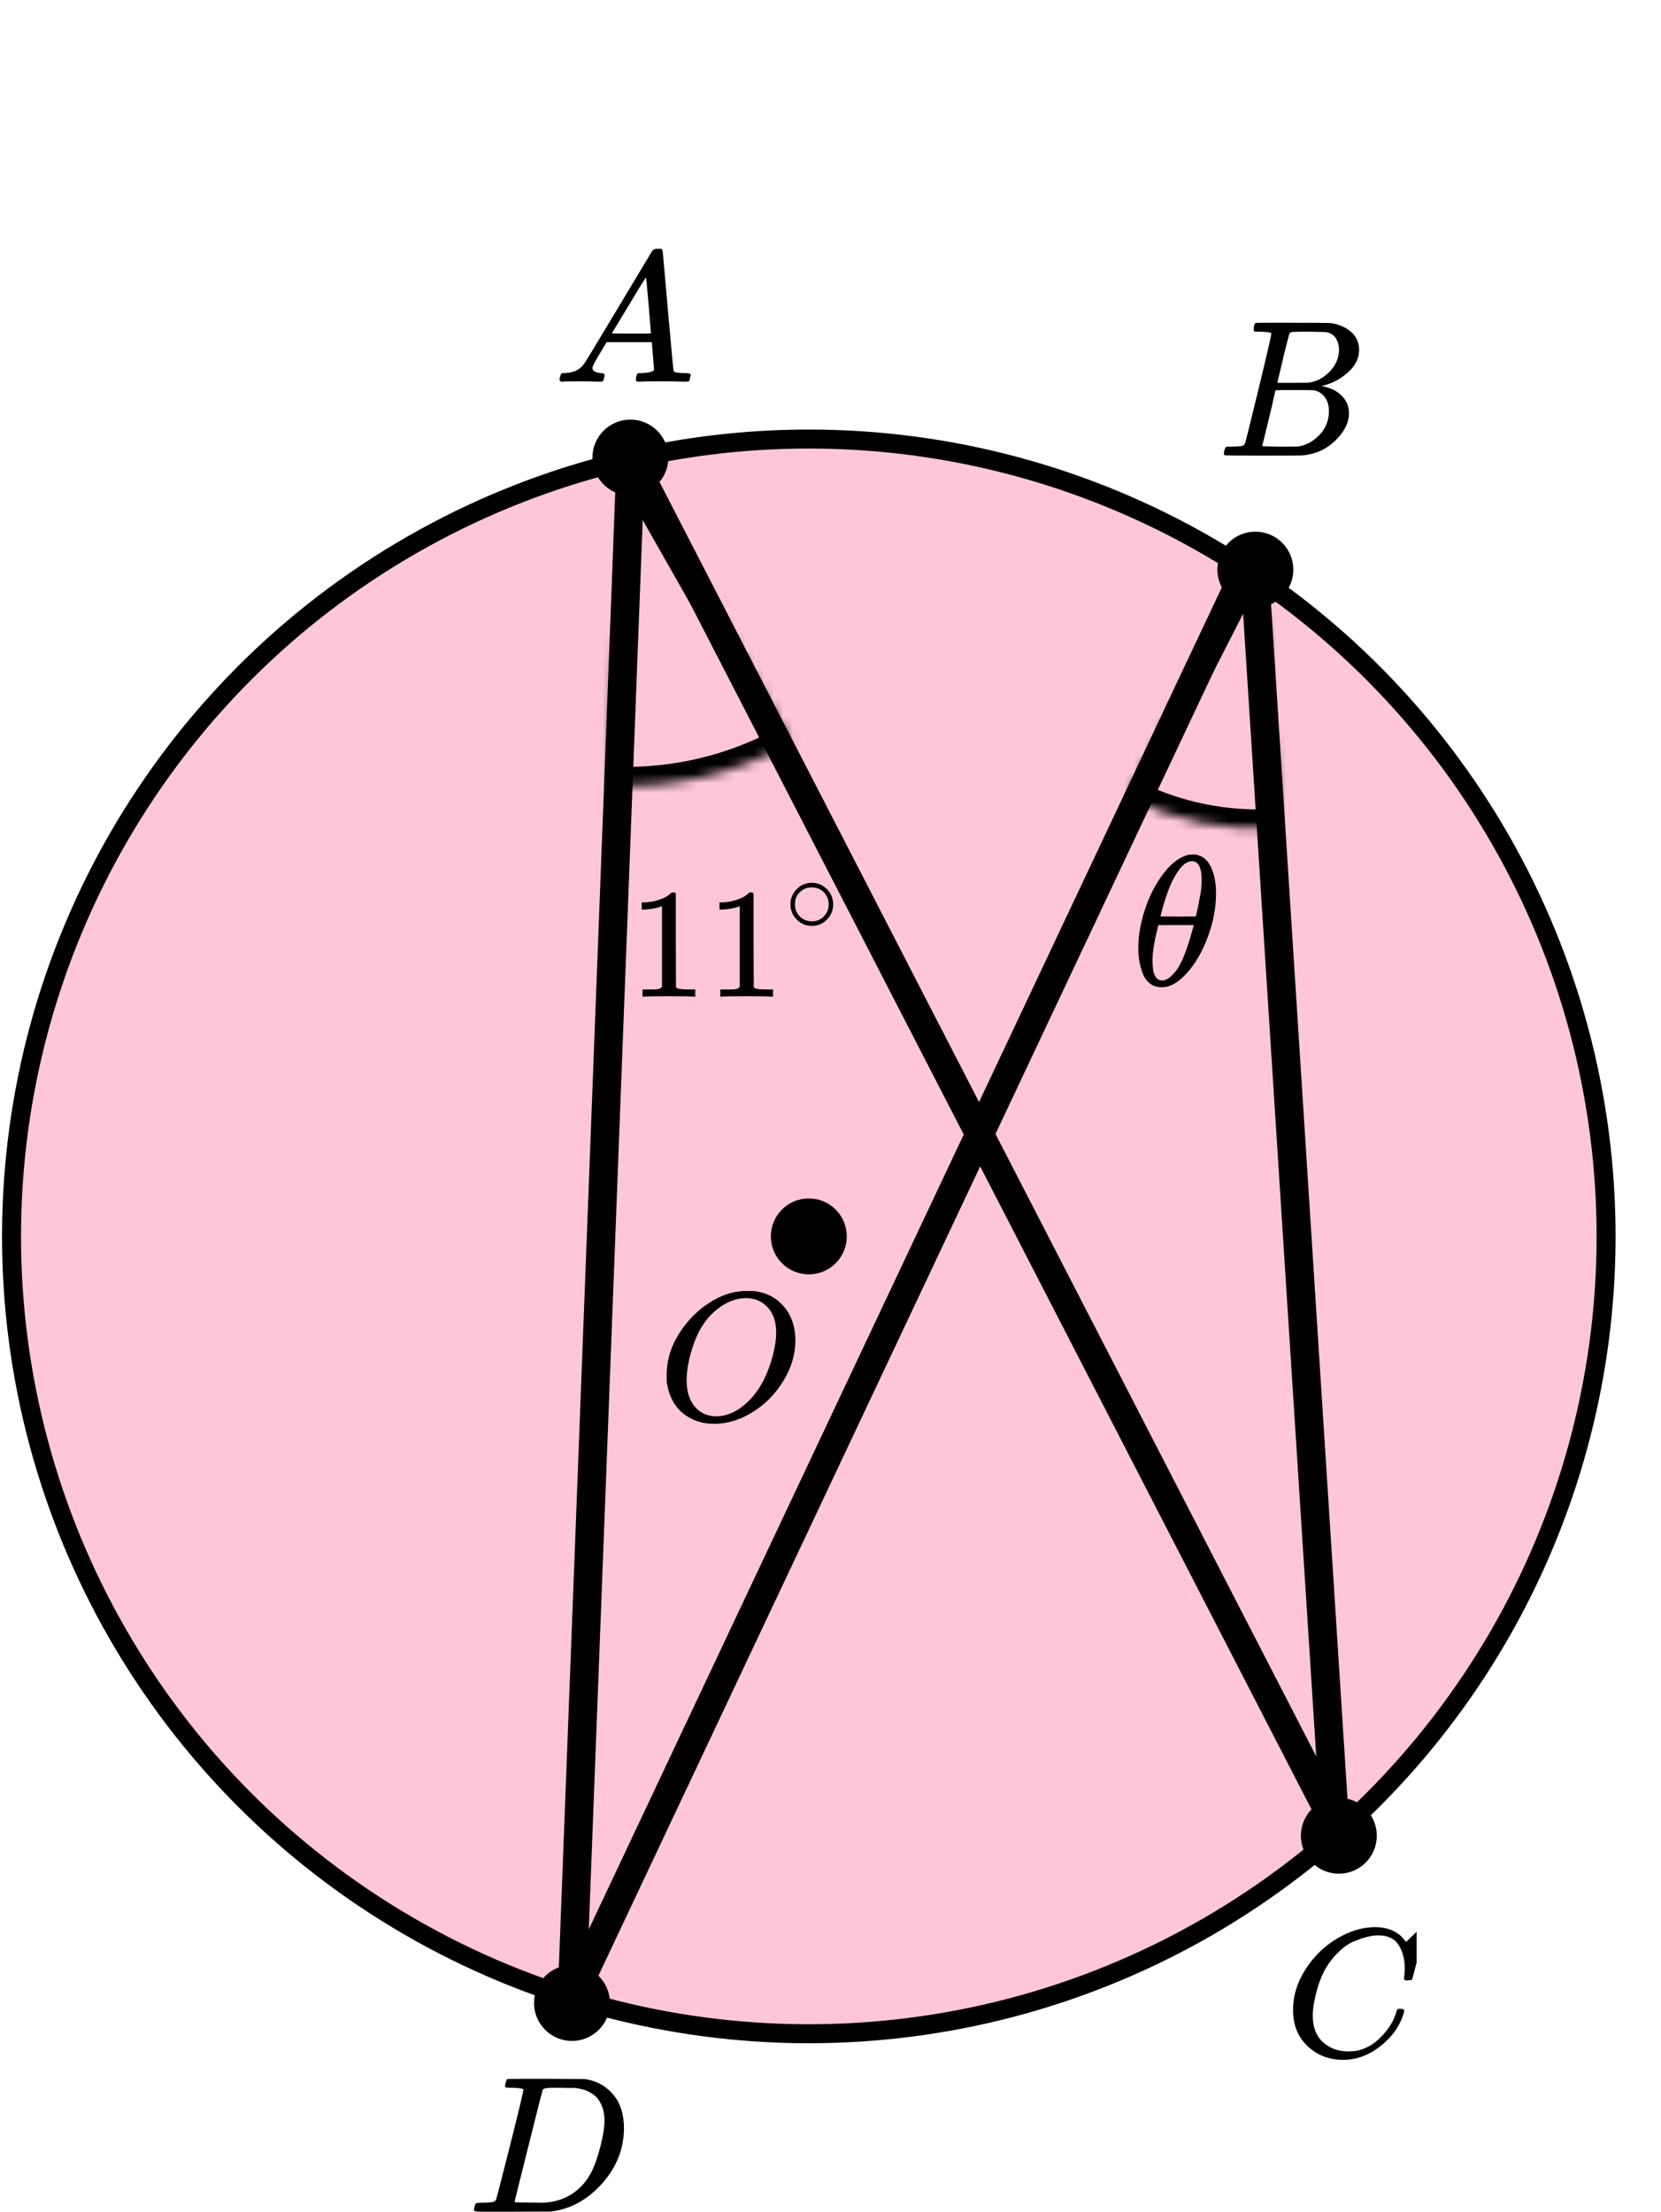
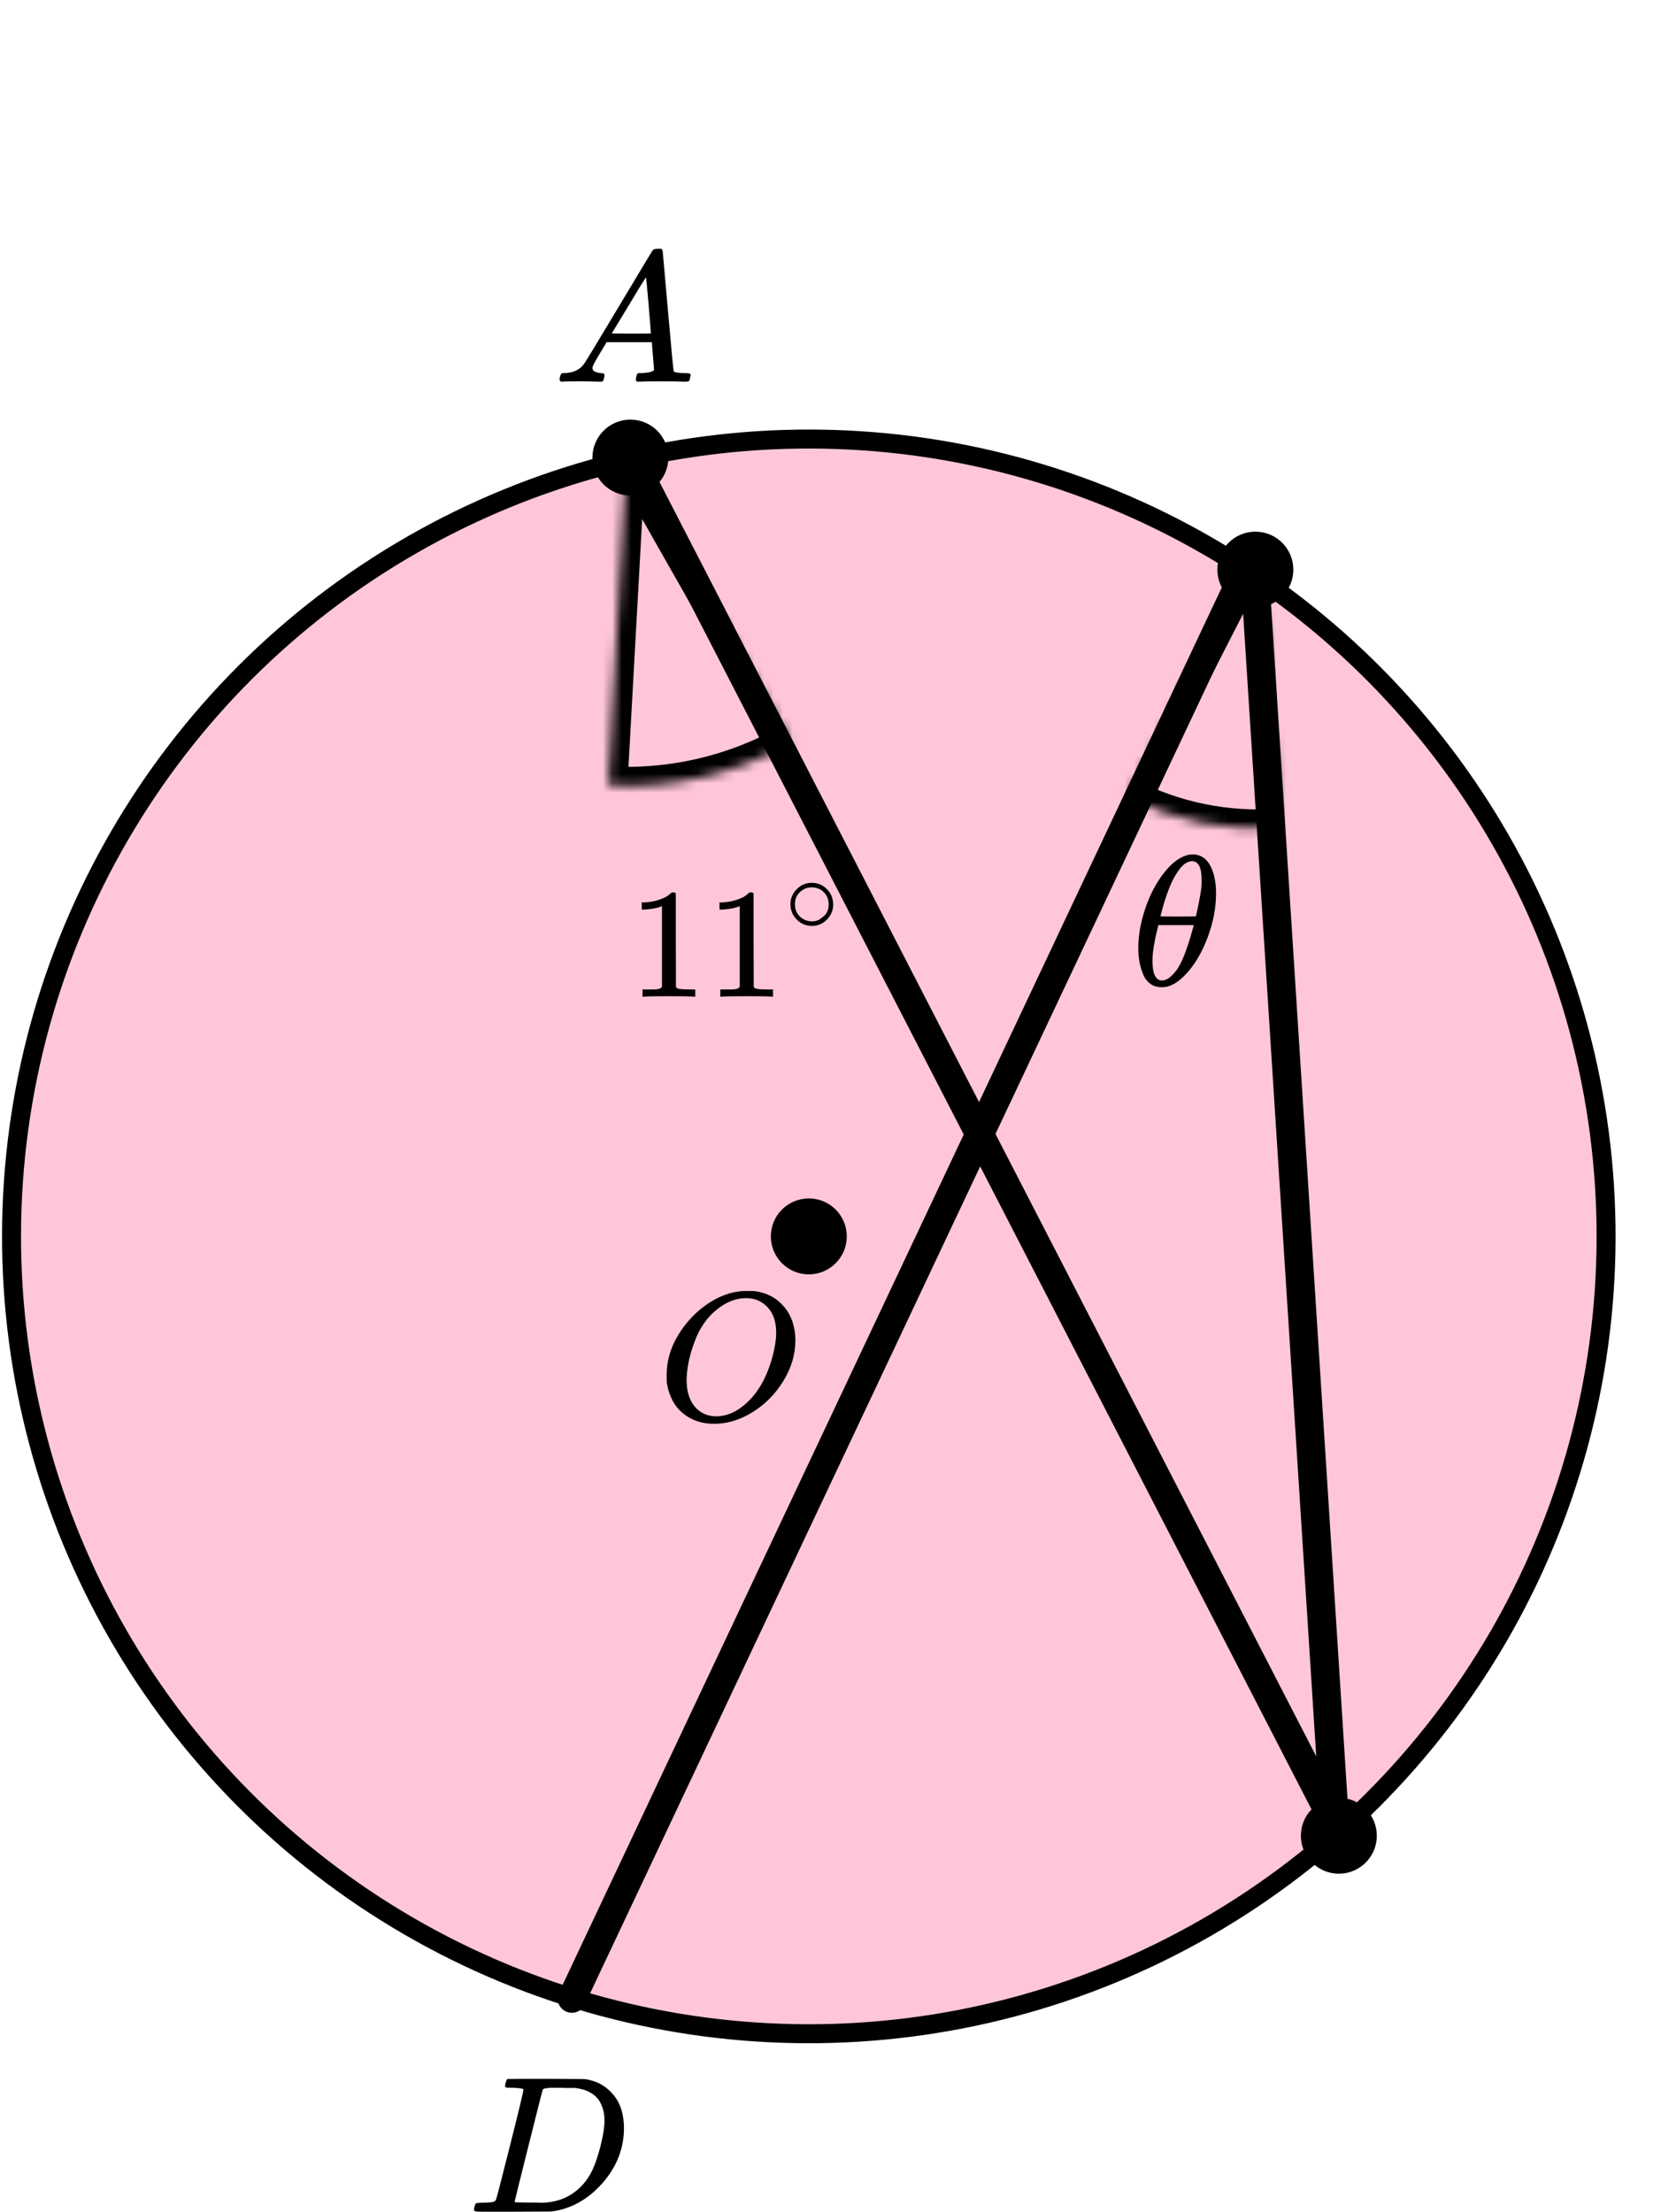
<svg xmlns="http://www.w3.org/2000/svg" width="175" height="233" viewBox="0 0 175 233" fill="none">
  <circle cx="85.215" cy="130.252" r="84" transform="rotate(0.141 85.215 130.252)" fill="#FF4081" fill-opacity="0.3" stroke="black" stroke-width="2" />
  <mask id="path-2-inside-1" fill="white">
    <path d="M83.329 78.215C77.487 81.535 70.812 83.103 64.102 82.731L66.037 47.785L83.329 78.215Z" />
  </mask>
  <path d="M83.329 78.215C77.487 81.535 70.812 83.103 64.102 82.731L66.037 47.785L83.329 78.215Z" stroke="black" stroke-width="4" mask="url(#path-2-inside-1)" />
  <mask id="path-3-inside-2" fill="white">
    <path d="M134.803 87.181C129.288 87.604 123.763 86.493 118.84 83.973L132.51 57.269L134.803 87.181Z" />
  </mask>
  <path d="M134.803 87.181C129.288 87.604 123.763 86.493 118.84 83.973L132.51 57.269L134.803 87.181Z" stroke="black" stroke-width="4" mask="url(#path-3-inside-2)" />
  <path d="M66.466 48.193L140.74 192.31" stroke="black" stroke-width="3" stroke-linecap="round" stroke-linejoin="round" />
-   <path d="M66.467 48.193L60.254 210.545" stroke="black" stroke-width="3" stroke-linecap="round" stroke-linejoin="round" />
  <path d="M131.254 60.044L60.253 210.543" stroke="black" stroke-width="3" stroke-linecap="round" stroke-linejoin="round" />
  <path d="M132.286 61.672L140.677 192.804" stroke="black" stroke-width="3" stroke-linecap="round" stroke-linejoin="round" />
  <circle cx="66.417" cy="48.205" r="4" transform="rotate(0.141 66.417 48.205)" fill="black" />
  <circle cx="132.263" cy="60.01" r="4" transform="rotate(0.141 132.263 60.01)" fill="black" />
-   <circle cx="60.264" cy="211.01" r="4" transform="rotate(0.141 60.264 211.01)" fill="black" />
  <circle cx="141.059" cy="193.391" r="4" transform="rotate(0.141 141.059 193.391)" fill="black" />
  <circle cx="85.215" cy="130.252" r="4" transform="rotate(0.141 85.215 130.252)" fill="black" />
  <g clip-path="url(#clip0)">
    <path d="M62.414 38.762C62.414 39.075 62.721 39.257 63.334 39.309C63.574 39.309 63.694 39.381 63.694 39.525C63.694 39.538 63.681 39.622 63.654 39.779C63.614 39.961 63.574 40.079 63.534 40.131C63.494 40.183 63.407 40.209 63.274 40.209C63.247 40.209 63.167 40.209 63.034 40.209C62.901 40.209 62.674 40.203 62.354 40.189C62.034 40.176 61.607 40.17 61.074 40.17C60.127 40.17 59.521 40.183 59.254 40.209H59.094C59.001 40.118 58.954 40.046 58.954 39.994C58.981 39.642 59.067 39.414 59.214 39.309H59.494C60.427 39.27 61.107 38.945 61.534 38.332C61.614 38.254 62.821 36.266 65.154 32.368C67.487 28.471 68.674 26.496 68.714 26.444C68.807 26.287 68.967 26.209 69.194 26.209H69.354H69.694C69.774 26.326 69.814 26.392 69.814 26.404L70.374 32.72C70.747 36.931 70.947 39.055 70.974 39.094C71.04 39.238 71.474 39.309 72.273 39.309C72.607 39.309 72.773 39.375 72.773 39.505C72.773 39.531 72.754 39.622 72.713 39.779C72.674 39.974 72.64 40.092 72.614 40.131C72.587 40.17 72.493 40.196 72.334 40.209C72.293 40.209 72.2 40.209 72.053 40.209C71.907 40.209 71.647 40.203 71.274 40.189C70.9 40.176 70.414 40.17 69.814 40.17C68.56 40.17 67.74 40.183 67.354 40.209H67.114C67.034 40.131 66.994 40.072 66.994 40.033C66.994 39.994 67.007 39.877 67.034 39.681C67.087 39.512 67.127 39.407 67.154 39.368L67.234 39.309H67.634C68.354 39.27 68.78 39.16 68.914 38.977L68.674 36.044H63.914L63.234 37.178C62.687 38.078 62.414 38.606 62.414 38.762ZM68.574 35.125C68.574 34.982 68.494 33.965 68.334 32.075C68.174 30.185 68.08 29.233 68.054 29.22L67.514 30.061C67.3 30.413 66.88 31.11 66.254 32.153L64.454 35.125L66.514 35.145C67.887 35.145 68.574 35.138 68.574 35.125Z" fill="black" />
  </g>
  <g clip-path="url(#clip1)">
    <path d="M132.819 34.943C132.463 34.943 132.252 34.936 132.186 34.922C132.12 34.909 132.087 34.834 132.087 34.697C132.087 34.328 132.16 34.102 132.305 34.02C132.318 34.007 133.174 34 134.874 34C138.286 34 140.084 34.014 140.269 34.041C141.099 34.178 141.791 34.485 142.344 34.963C142.897 35.442 143.18 36.07 143.194 36.849C143.194 37.724 142.812 38.51 142.047 39.206C141.283 39.903 140.407 40.375 139.419 40.621L139.222 40.682C140.065 40.805 140.756 41.12 141.297 41.625C141.837 42.131 142.113 42.759 142.127 43.511C142.127 44.508 141.652 45.472 140.704 46.401C139.755 47.33 138.589 47.856 137.206 47.98C137.114 47.993 135.724 48 133.036 48C130.401 48 129.064 47.986 129.024 47.959C128.972 47.918 128.945 47.863 128.945 47.795C128.945 47.699 128.958 47.604 128.985 47.508C129.051 47.248 129.117 47.105 129.182 47.078C129.235 47.064 129.334 47.057 129.479 47.057H129.597C129.953 47.057 130.348 47.037 130.783 46.996C130.968 46.955 131.093 46.873 131.159 46.75C131.198 46.695 131.672 44.795 132.582 41.051C133.491 37.307 133.945 35.332 133.945 35.127C133.945 35.032 133.57 34.97 132.819 34.943ZM141.079 36.849C141.079 36.439 140.98 36.057 140.783 35.701C140.585 35.346 140.262 35.114 139.814 35.004C139.722 34.977 139.116 34.957 137.996 34.943C137.733 34.943 137.456 34.943 137.166 34.943C136.876 34.943 136.646 34.95 136.475 34.963H136.218C136.02 34.977 135.895 35.045 135.842 35.168C135.816 35.223 135.605 36.043 135.21 37.628C135.21 37.669 135.203 37.71 135.19 37.751L134.577 40.334H136.178C137.245 40.334 137.858 40.32 138.016 40.293C138.807 40.156 139.511 39.76 140.131 39.104C140.75 38.448 141.066 37.696 141.079 36.849ZM140.012 43.306C140.012 42.705 139.86 42.206 139.557 41.81C139.254 41.413 138.859 41.181 138.372 41.113C138.293 41.099 137.746 41.092 136.732 41.092C135.177 41.092 134.393 41.099 134.38 41.113C134.38 41.14 134.268 41.639 134.044 42.609C133.82 43.579 133.589 44.543 133.352 45.499L132.997 46.934C132.997 46.989 133.076 47.016 133.234 47.016C133.392 47.016 133.925 47.03 134.834 47.057C136.007 47.057 136.639 47.05 136.732 47.037C137.548 46.941 138.299 46.545 138.984 45.848C139.669 45.151 140.012 44.304 140.012 43.306Z" fill="black" />
  </g>
  <g clip-path="url(#clip2)">
-     <path d="M136.233 211.724C136.233 210.247 136.671 208.829 137.545 207.468C138.42 206.107 139.523 205.028 140.854 204.232C142.185 203.436 143.517 203.032 144.848 203.019C146.023 203.019 146.956 203.347 147.648 204.001C147.765 204.13 147.863 204.239 147.941 204.329C148.02 204.419 148.072 204.483 148.098 204.521L148.118 204.579C148.157 204.579 148.333 204.412 148.646 204.078C148.738 204.001 148.835 203.912 148.94 203.809C149.044 203.706 149.149 203.603 149.253 203.501C149.358 203.398 149.423 203.327 149.449 203.289L149.743 203H149.86C150.043 203 150.134 203.045 150.134 203.135C150.134 203.186 149.925 204.066 149.508 205.773C149.038 207.558 148.803 208.456 148.803 208.469C148.777 208.533 148.744 208.572 148.705 208.585C148.666 208.597 148.548 208.61 148.353 208.623H148.039C147.961 208.546 147.922 208.488 147.922 208.45C147.922 208.437 147.928 208.392 147.941 208.315C147.954 208.238 147.967 208.11 147.981 207.93C147.994 207.75 148 207.545 148 207.314C148 206.402 147.791 205.606 147.374 204.926C146.956 204.245 146.245 203.899 145.24 203.886C144.9 203.886 144.535 203.931 144.143 204.021C143.752 204.11 143.282 204.265 142.733 204.483C142.185 204.701 141.644 205.061 141.108 205.561C140.573 206.062 140.097 206.659 139.679 207.352C139.262 208.084 138.929 208.938 138.681 209.913C138.433 210.889 138.309 211.685 138.309 212.301C138.309 213.765 138.805 214.818 139.797 215.459C140.423 215.896 141.193 216.114 142.107 216.114C143.295 216.114 144.352 215.678 145.279 214.805C146.205 213.932 146.819 212.982 147.119 211.955C147.171 211.788 147.21 211.691 147.237 211.666C147.263 211.64 147.367 211.627 147.55 211.627C147.811 211.627 147.941 211.685 147.941 211.801C147.941 211.865 147.935 211.923 147.922 211.974C147.543 213.348 146.734 214.529 145.494 215.517C144.254 216.506 142.923 217 141.5 217C140.025 217 138.779 216.519 137.761 215.556C136.742 214.593 136.233 213.315 136.233 211.724Z" fill="black" />
-   </g>
+     </g>
  <g clip-path="url(#clip3)">
    <path d="M55.147 220.127C55.147 220.032 54.757 219.97 53.976 219.943C53.661 219.943 53.456 219.936 53.36 219.922C53.265 219.909 53.217 219.847 53.217 219.738C53.217 219.629 53.244 219.492 53.299 219.328C53.353 219.164 53.401 219.062 53.443 219.021C53.47 219.007 54.832 219 57.528 219C59.814 219.014 61.094 219.021 61.368 219.021C61.641 219.021 61.915 219.062 62.189 219.143C63.174 219.376 64.009 219.916 64.694 220.763C65.378 221.61 65.727 222.744 65.741 224.165C65.741 226.297 65.008 228.21 63.544 229.905C62.079 231.599 60.355 232.611 58.37 232.939L58.083 232.98L54.099 233H51.821H50.732C50.404 233 50.192 232.986 50.096 232.959C50 232.932 49.945 232.87 49.932 232.775C49.932 232.747 49.952 232.652 49.993 232.488C50.048 232.269 50.103 232.146 50.157 232.119C50.212 232.091 50.37 232.071 50.63 232.057C50.999 232.057 51.41 232.037 51.862 231.996C52.053 231.955 52.183 231.873 52.252 231.75C52.293 231.695 52.785 229.796 53.73 226.051C54.674 222.307 55.147 220.332 55.147 220.127ZM63.688 223.387C63.688 222.867 63.612 222.403 63.462 221.993C63.311 221.583 63.133 221.262 62.928 221.029C62.723 220.797 62.469 220.599 62.168 220.435C61.867 220.271 61.6 220.162 61.368 220.107C61.135 220.052 60.895 220.004 60.649 219.963C60.622 219.963 60.526 219.963 60.362 219.963C60.197 219.963 59.999 219.963 59.766 219.963C59.533 219.963 59.308 219.957 59.089 219.943H58.206C57.603 219.943 57.261 220.011 57.179 220.148C57.152 220.203 56.652 222.17 55.68 226.051C54.709 229.932 54.223 231.893 54.223 231.934C54.223 231.989 54.298 232.016 54.449 232.016C54.599 232.016 55.126 232.023 56.029 232.037C56.098 232.037 56.228 232.037 56.42 232.037C56.611 232.037 56.775 232.043 56.912 232.057C58.637 232.057 60.06 231.497 61.183 230.376C61.676 229.884 62.079 229.31 62.394 228.654C62.709 227.999 63.003 227.131 63.277 226.051C63.551 224.972 63.688 224.083 63.688 223.387Z" fill="black" />
  </g>
  <g clip-path="url(#clip4)">
    <path d="M119.926 99.887C119.926 98.556 120.175 97.153 120.674 95.679C121.173 94.204 121.851 92.932 122.708 91.862C123.565 90.792 124.455 90.178 125.376 90.022C125.388 90.022 125.44 90.022 125.529 90.022C125.619 90.022 125.696 90.015 125.759 90.002C126.45 90.054 126.988 90.374 127.371 90.961C127.87 91.744 128.12 92.795 128.12 94.113C128.12 95.614 127.832 97.14 127.256 98.693C126.681 100.246 125.945 101.519 125.049 102.51C124.154 103.502 123.297 103.998 122.478 103.998H122.344C121.883 103.998 121.487 103.868 121.154 103.607C120.821 103.346 120.572 103 120.406 102.569C120.239 102.138 120.118 101.701 120.041 101.258C119.964 100.814 119.926 100.357 119.926 99.887ZM126.604 92.723C126.604 91.392 126.265 90.727 125.587 90.727C125.126 90.727 124.678 91.02 124.243 91.607C123.809 92.195 123.45 92.86 123.169 93.604C122.887 94.348 122.67 95 122.516 95.561C122.363 96.123 122.28 96.449 122.267 96.54C122.894 96.553 123.514 96.56 124.128 96.56L125.99 96.54C126.003 96.527 126.054 96.312 126.143 95.894C126.233 95.477 126.335 94.955 126.45 94.328C126.565 93.702 126.617 93.167 126.604 92.723ZM121.423 101.218C121.423 102.602 121.762 103.293 122.44 103.293C122.632 103.293 122.836 103.228 123.054 103.098C123.271 102.967 123.533 102.719 123.84 102.354C124.148 101.988 124.455 101.421 124.762 100.651C125.069 99.881 125.376 98.928 125.683 97.793L125.779 97.46H122.037C122.037 97.499 121.979 97.747 121.864 98.204C121.749 98.661 121.646 99.17 121.557 99.731C121.467 100.292 121.423 100.788 121.423 101.218Z" fill="black" />
  </g>
  <path d="M83.801 141.187C83.801 142.665 83.382 144.091 82.543 145.466C81.704 146.841 80.623 147.94 79.299 148.762C77.975 149.585 76.619 149.996 75.23 149.996C73.959 149.996 72.871 149.63 71.966 148.897C71.062 148.165 70.492 147.098 70.256 145.698C70.243 145.595 70.236 145.319 70.236 144.869C70.236 143.558 70.551 142.312 71.18 141.129C71.809 139.947 72.654 138.9 73.716 137.987C75.341 136.664 76.973 136.002 78.611 136.002C79.109 136.002 79.424 136.008 79.555 136.021C80.826 136.201 81.848 136.754 82.622 137.679C83.395 138.604 83.788 139.774 83.801 141.187ZM81.776 140.397C81.776 139.253 81.475 138.36 80.872 137.718C80.269 137.075 79.516 136.754 78.611 136.754C77.563 136.754 76.553 137.139 75.584 137.91C74.535 138.72 73.736 139.857 73.185 141.322C72.635 142.787 72.353 144.149 72.34 145.409C72.34 146.565 72.622 147.484 73.185 148.165C73.749 148.846 74.496 149.193 75.426 149.206C76.606 149.206 77.727 148.698 78.788 147.683C79.85 146.668 80.656 145.286 81.206 143.539C81.586 142.318 81.776 141.271 81.776 140.397Z" fill="black" />
  <path d="M69.745 95.46L69.531 95.543C69.379 95.598 69.16 95.653 68.876 95.708C68.592 95.763 68.275 95.801 67.926 95.823H67.614V95.064H67.926C68.439 95.042 68.914 94.96 69.351 94.817C69.788 94.674 70.094 94.542 70.269 94.421C70.444 94.3 70.597 94.179 70.728 94.058C70.749 94.025 70.815 94.008 70.924 94.008C71.023 94.008 71.115 94.041 71.203 94.107V99.041L71.219 103.991C71.296 104.068 71.361 104.118 71.416 104.14C71.471 104.162 71.602 104.184 71.809 104.206C72.017 104.228 72.355 104.239 72.825 104.239H73.251V104.998H73.071C72.841 104.965 71.973 104.949 70.466 104.949C68.98 104.949 68.122 104.965 67.893 104.998H67.696V104.239H68.122C68.363 104.239 68.57 104.239 68.745 104.239C68.92 104.239 69.056 104.233 69.155 104.222C69.253 104.211 69.34 104.195 69.417 104.173C69.493 104.151 69.537 104.14 69.548 104.14C69.559 104.14 69.592 104.112 69.646 104.057C69.701 104.002 69.734 103.98 69.745 103.991V95.46Z" fill="black" />
  <path d="M77.938 95.46L77.725 95.543C77.572 95.598 77.353 95.653 77.069 95.708C76.785 95.763 76.469 95.801 76.119 95.823H75.808V95.064H76.119C76.632 95.042 77.108 94.96 77.545 94.817C77.982 94.674 78.287 94.542 78.462 94.421C78.637 94.3 78.79 94.179 78.921 94.058C78.943 94.025 79.008 94.008 79.118 94.008C79.216 94.008 79.309 94.041 79.396 94.107V99.041L79.413 103.991C79.489 104.068 79.555 104.118 79.609 104.14C79.664 104.162 79.795 104.184 80.002 104.206C80.21 104.228 80.549 104.239 81.019 104.239H81.445V104.998H81.264C81.035 104.965 80.166 104.949 78.659 104.949C77.173 104.949 76.316 104.965 76.086 104.998H75.889V104.239H76.316C76.556 104.239 76.763 104.239 76.938 104.239C77.113 104.239 77.25 104.233 77.348 104.222C77.446 104.211 77.534 104.195 77.61 104.173C77.687 104.151 77.73 104.14 77.741 104.14C77.752 104.14 77.785 104.112 77.84 104.057C77.894 104.002 77.927 103.98 77.938 103.991V95.46Z" fill="black" />
-   <path d="M83.277 95.256C83.277 94.657 83.498 94.132 83.938 93.681C84.378 93.23 84.907 93.005 85.525 93.005C86.143 93.005 86.672 93.222 87.112 93.658C87.552 94.094 87.776 94.634 87.784 95.28C87.784 95.886 87.568 96.415 87.135 96.866C86.703 97.317 86.17 97.543 85.537 97.543C84.919 97.543 84.389 97.321 83.949 96.878C83.509 96.435 83.285 95.894 83.277 95.256ZM85.478 93.483C85.038 93.483 84.641 93.646 84.285 93.973C83.93 94.3 83.752 94.731 83.752 95.268C83.752 95.789 83.926 96.217 84.274 96.551C84.621 96.886 85.042 97.057 85.537 97.065C85.799 97.065 86.042 97.014 86.266 96.913C86.49 96.812 86.649 96.711 86.741 96.61C86.834 96.509 86.915 96.411 86.985 96.318C87.201 96.03 87.309 95.68 87.309 95.268C87.309 94.778 87.143 94.358 86.811 94.008C86.479 93.658 86.035 93.483 85.478 93.483Z" fill="black" />
+   <path d="M83.277 95.256C83.277 94.657 83.498 94.132 83.938 93.681C84.378 93.23 84.907 93.005 85.525 93.005C86.143 93.005 86.672 93.222 87.112 93.658C87.552 94.094 87.776 94.634 87.784 95.28C87.784 95.886 87.568 96.415 87.135 96.866C86.703 97.317 86.17 97.543 85.537 97.543C84.919 97.543 84.389 97.321 83.949 96.878C83.509 96.435 83.285 95.894 83.277 95.256ZM85.478 93.483C85.038 93.483 84.641 93.646 84.285 93.973C83.93 94.3 83.752 94.731 83.752 95.268C83.752 95.789 83.926 96.217 84.274 96.551C84.621 96.886 85.042 97.057 85.537 97.065C85.799 97.065 86.042 97.014 86.266 96.913C86.834 96.509 86.915 96.411 86.985 96.318C87.201 96.03 87.309 95.68 87.309 95.268C87.309 94.778 87.143 94.358 86.811 94.008C86.479 93.658 86.035 93.483 85.478 93.483Z" fill="black" />
  <defs>
    <clipPath id="clip0">
      <rect width="15" height="14" fill="white" transform="translate(58.254 26.209)" />
    </clipPath>
    <clipPath id="clip1">
-       <rect width="15" height="14" fill="white" transform="translate(128.254 34)" />
-     </clipPath>
+       </clipPath>
    <clipPath id="clip2">
-       <rect width="14" height="14" fill="white" transform="translate(135.254 203)" />
-     </clipPath>
+       </clipPath>
    <clipPath id="clip3">
      <rect width="17" height="14" fill="white" transform="translate(49.254 219)" />
    </clipPath>
    <clipPath id="clip4">
      <rect width="9" height="14" fill="white" transform="translate(119.254 90)" />
    </clipPath>
  </defs>
</svg>